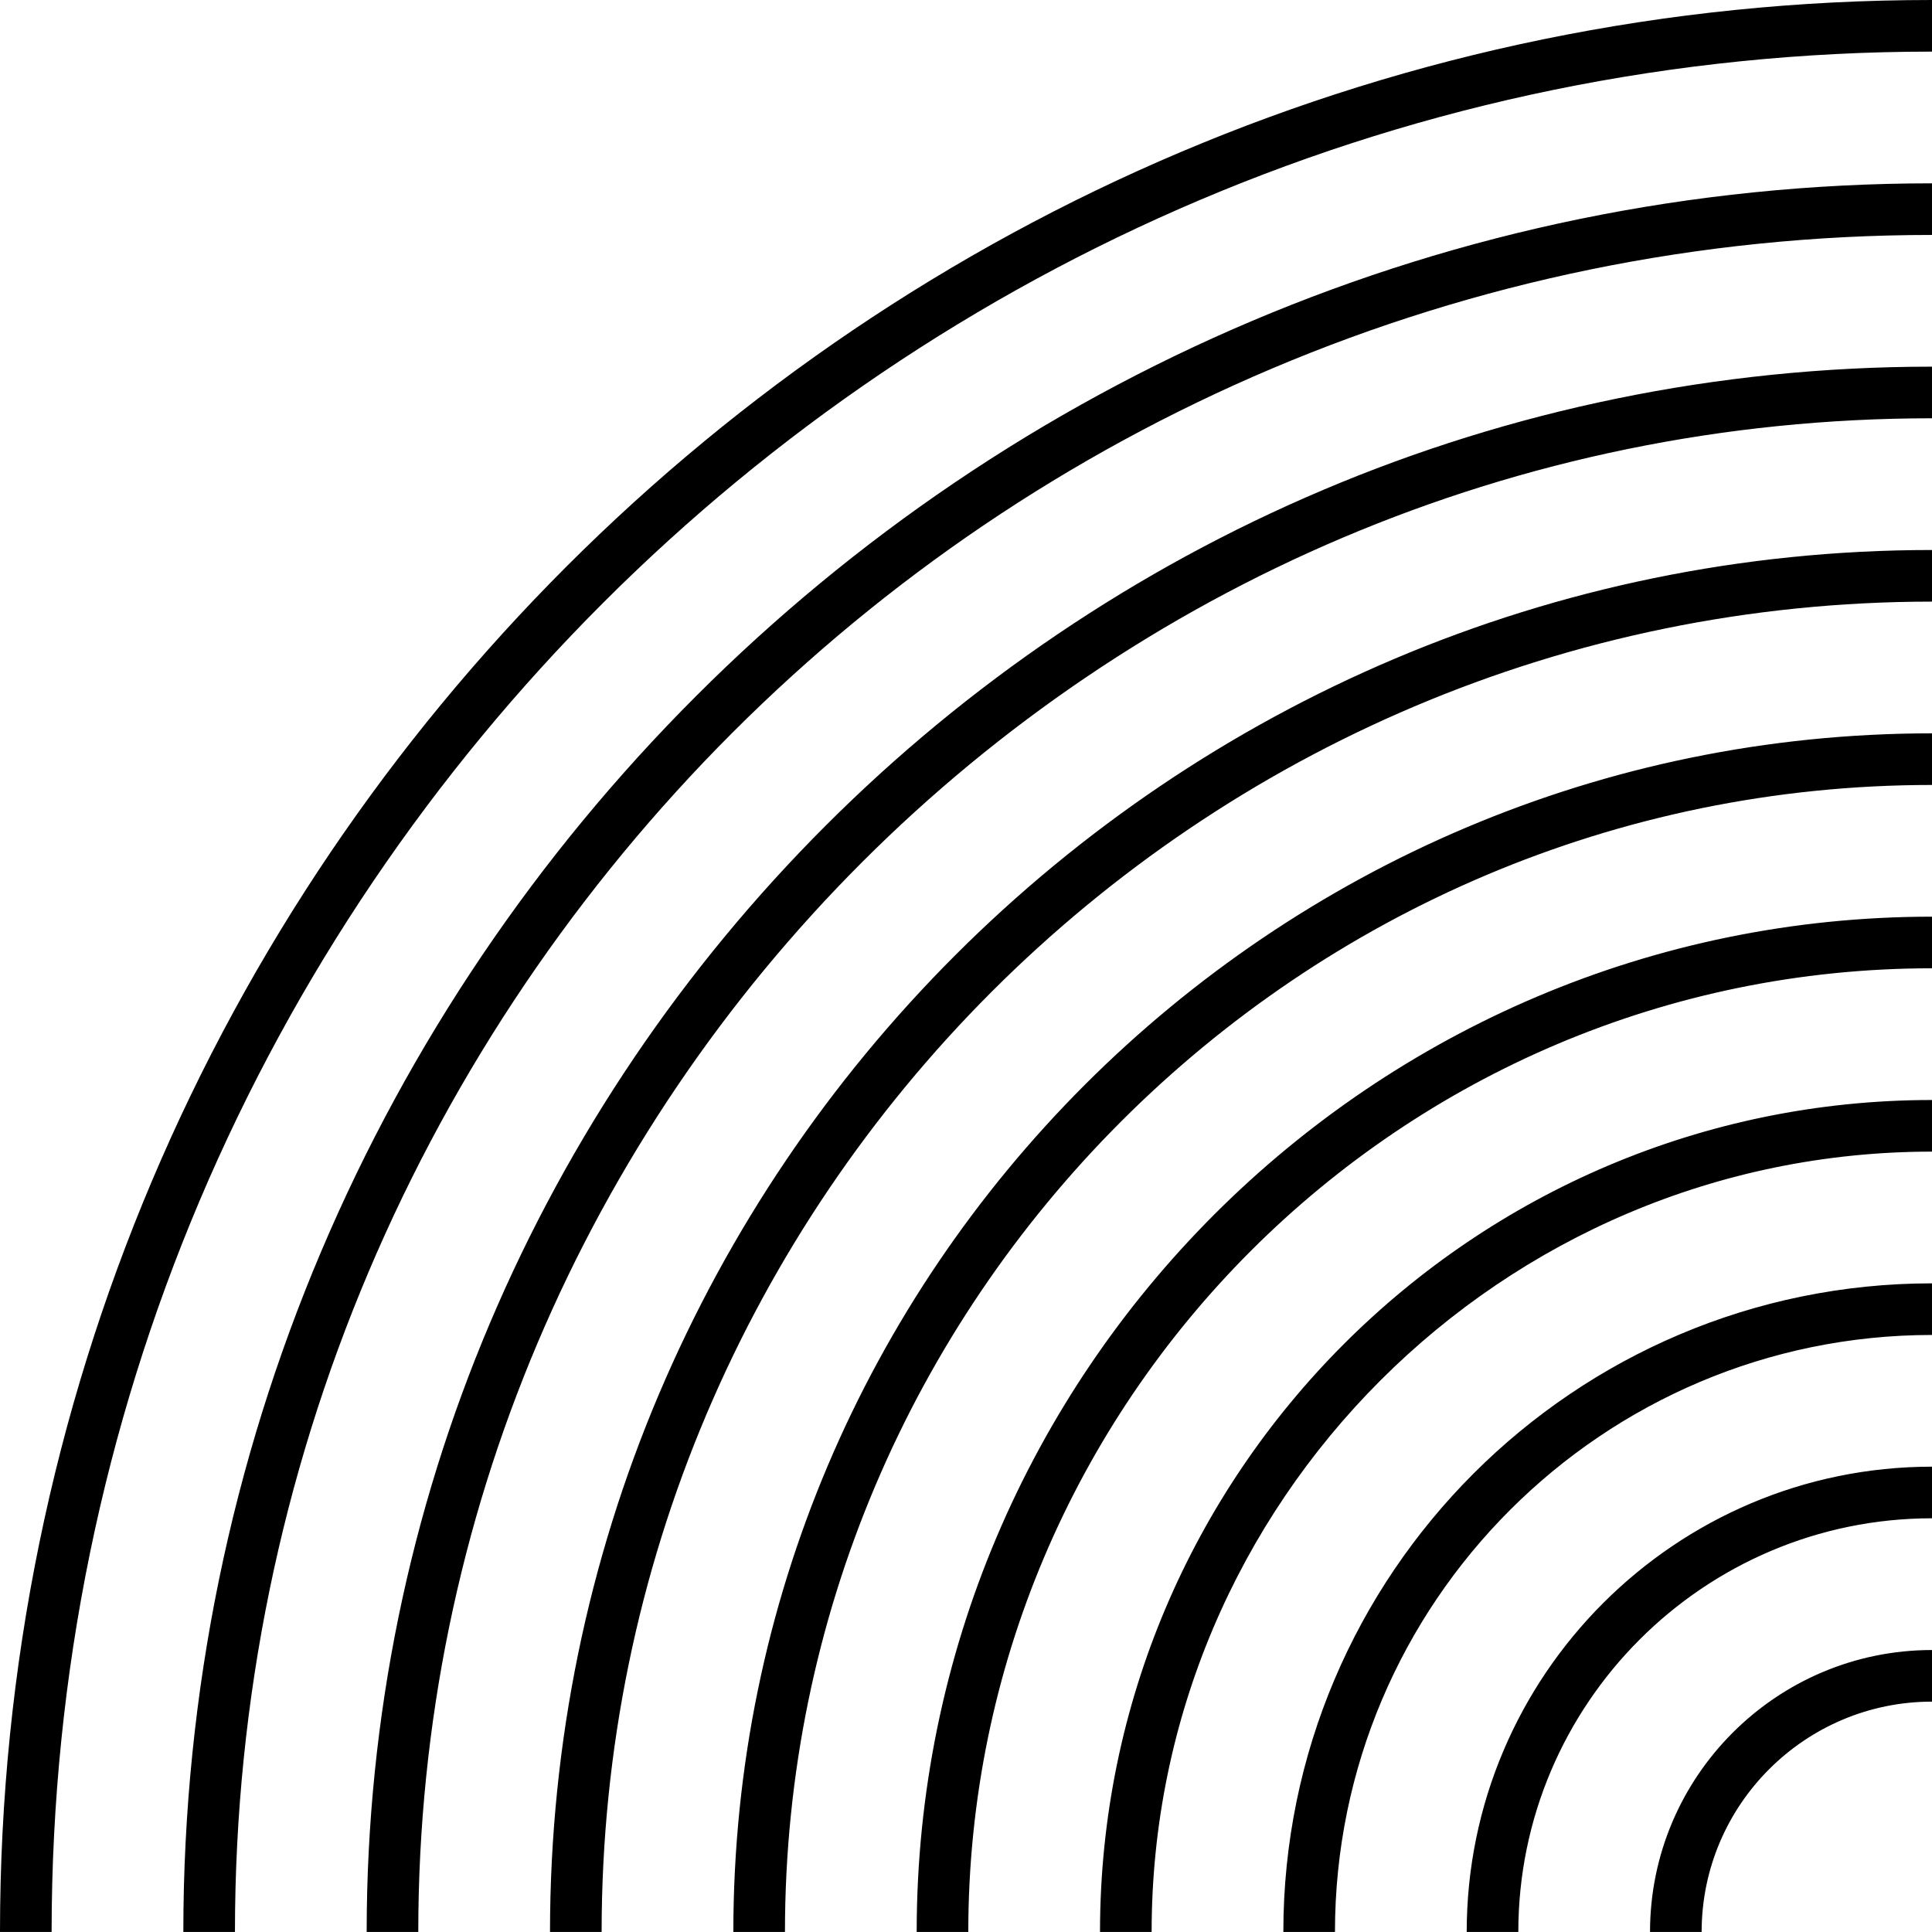
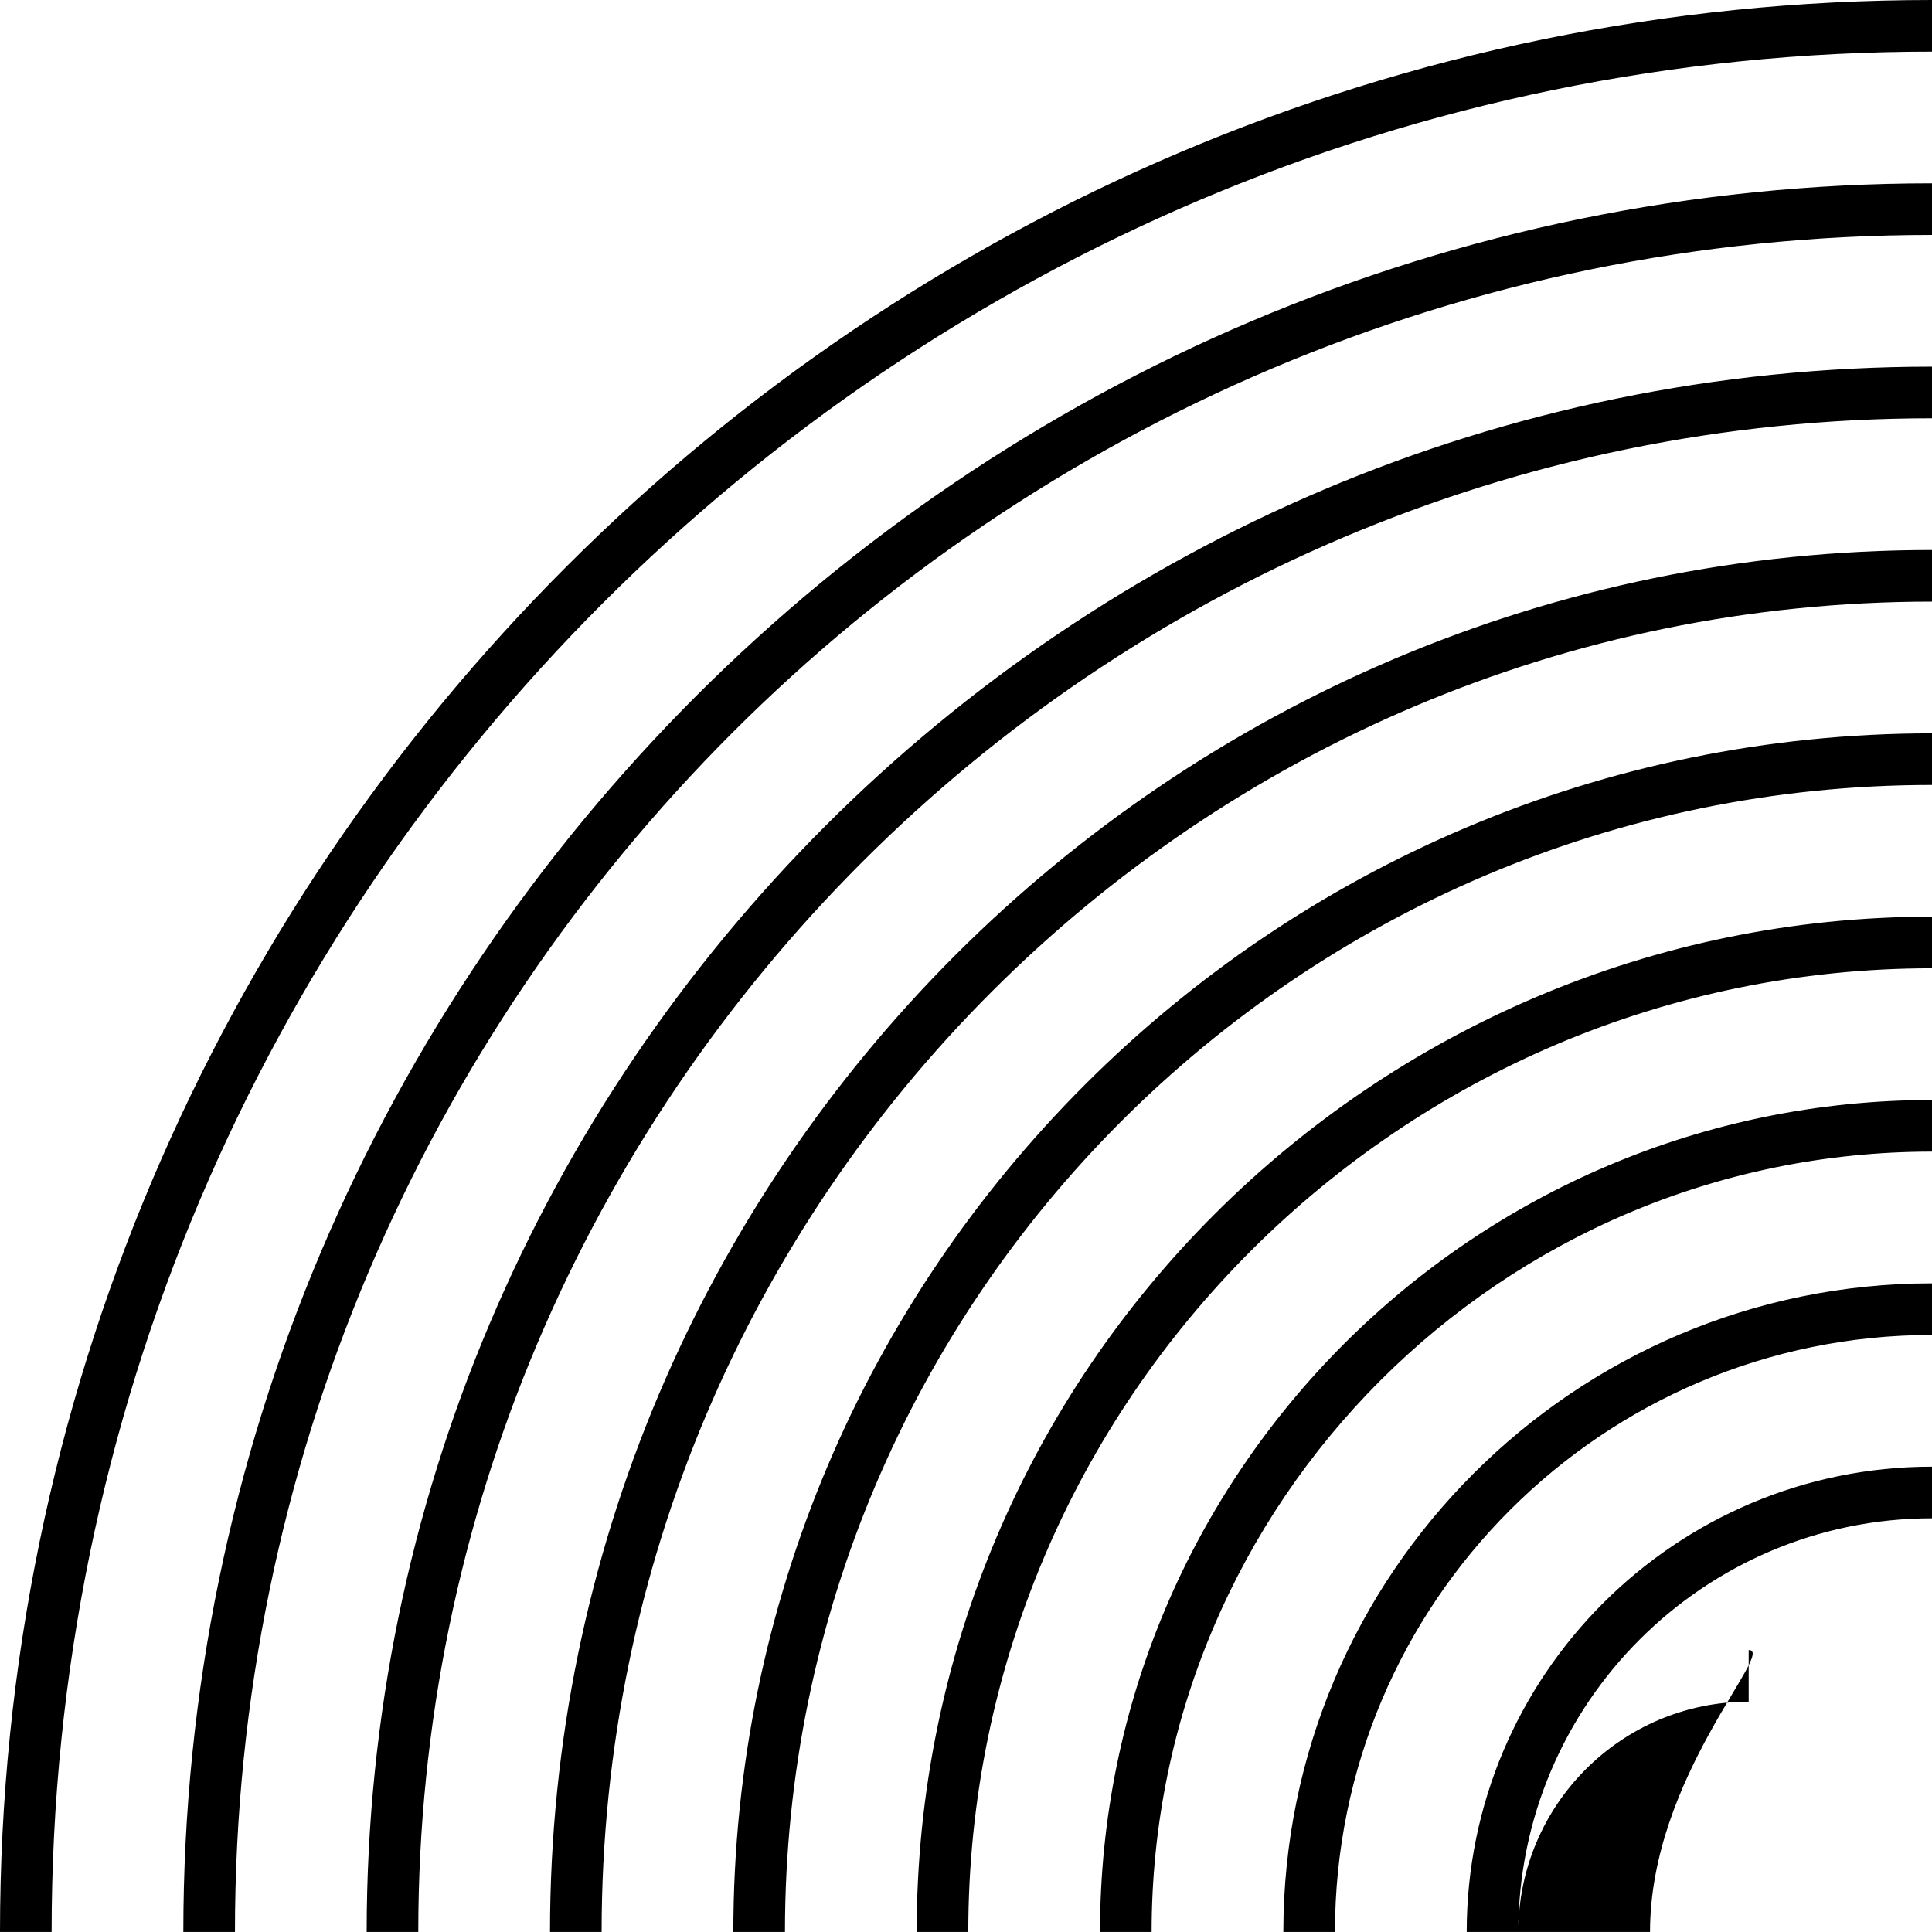
<svg xmlns="http://www.w3.org/2000/svg" version="1.1" id="Layer_1" x="0px" y="0px" viewBox="0 0 250 249.996" style="enable-background:new 0 0 250 249.996;" xml:space="preserve">
-   <path id="path-01" d="M250,0v6.679c-134.167,0-243.321,109.15-243.321,243.314H0C0,112.146,112.15,0,250,0z   M23.724,249.993h6.679c0-121.083,98.511-219.591,219.596-219.591v-6.679  C125.231,23.723,23.724,125.228,23.724,249.993z M47.447,249.993h6.679  c0-108.002,87.869-195.868,195.873-195.868v-6.679C138.312,47.446,47.447,138.309,47.447,249.993z   M71.171,249.993h6.679C77.85,155.073,155.076,77.849,250,77.849v-6.679  C151.393,71.17,71.171,151.389,71.171,249.993z M94.895,249.993h6.679  c0-81.84,66.584-148.42,148.426-148.42v-6.679C164.475,94.894,94.895,164.471,94.895,249.993z   M118.618,249.993h6.679c0-68.758,55.941-124.697,124.703-124.697v-6.679  C177.555,118.617,118.618,177.552,118.618,249.993z M142.341,249.993h6.679  c0-55.677,45.299-100.974,100.979-100.974v-6.679C190.637,142.34,142.341,190.633,142.341,249.993z   M166.065,249.993h6.679c0-42.596,34.657-77.25,77.255-77.25v-6.679  C203.719,166.064,166.065,203.715,166.065,249.993z M189.791,249.996h6.679  c0-29.518,24.012-53.53,53.53-53.53v-6.679C216.801,189.786,189.791,216.797,189.791,249.996z   M213.512,249.993h6.679c0-16.433,13.372-29.802,29.809-29.802v-6.679  C229.88,213.512,213.512,229.877,213.512,249.993z" />
+   <path id="path-01" d="M250,0v6.679c-134.167,0-243.321,109.15-243.321,243.314H0C0,112.146,112.15,0,250,0z   M23.724,249.993h6.679c0-121.083,98.511-219.591,219.596-219.591v-6.679  C125.231,23.723,23.724,125.228,23.724,249.993z M47.447,249.993h6.679  c0-108.002,87.869-195.868,195.873-195.868v-6.679C138.312,47.446,47.447,138.309,47.447,249.993z   M71.171,249.993h6.679C77.85,155.073,155.076,77.849,250,77.849v-6.679  C151.393,71.17,71.171,151.389,71.171,249.993z M94.895,249.993h6.679  c0-81.84,66.584-148.42,148.426-148.42v-6.679C164.475,94.894,94.895,164.471,94.895,249.993z   M118.618,249.993h6.679c0-68.758,55.941-124.697,124.703-124.697v-6.679  C177.555,118.617,118.618,177.552,118.618,249.993z M142.341,249.993h6.679  c0-55.677,45.299-100.974,100.979-100.974v-6.679C190.637,142.34,142.341,190.633,142.341,249.993z   M166.065,249.993h6.679c0-42.596,34.657-77.25,77.255-77.25v-6.679  C203.719,166.064,166.065,203.715,166.065,249.993z M189.791,249.996h6.679  c0-29.518,24.012-53.53,53.53-53.53v-6.679C216.801,189.786,189.791,216.797,189.791,249.996z   h6.679c0-16.433,13.372-29.802,29.809-29.802v-6.679  C229.88,213.512,213.512,229.877,213.512,249.993z" />
</svg>